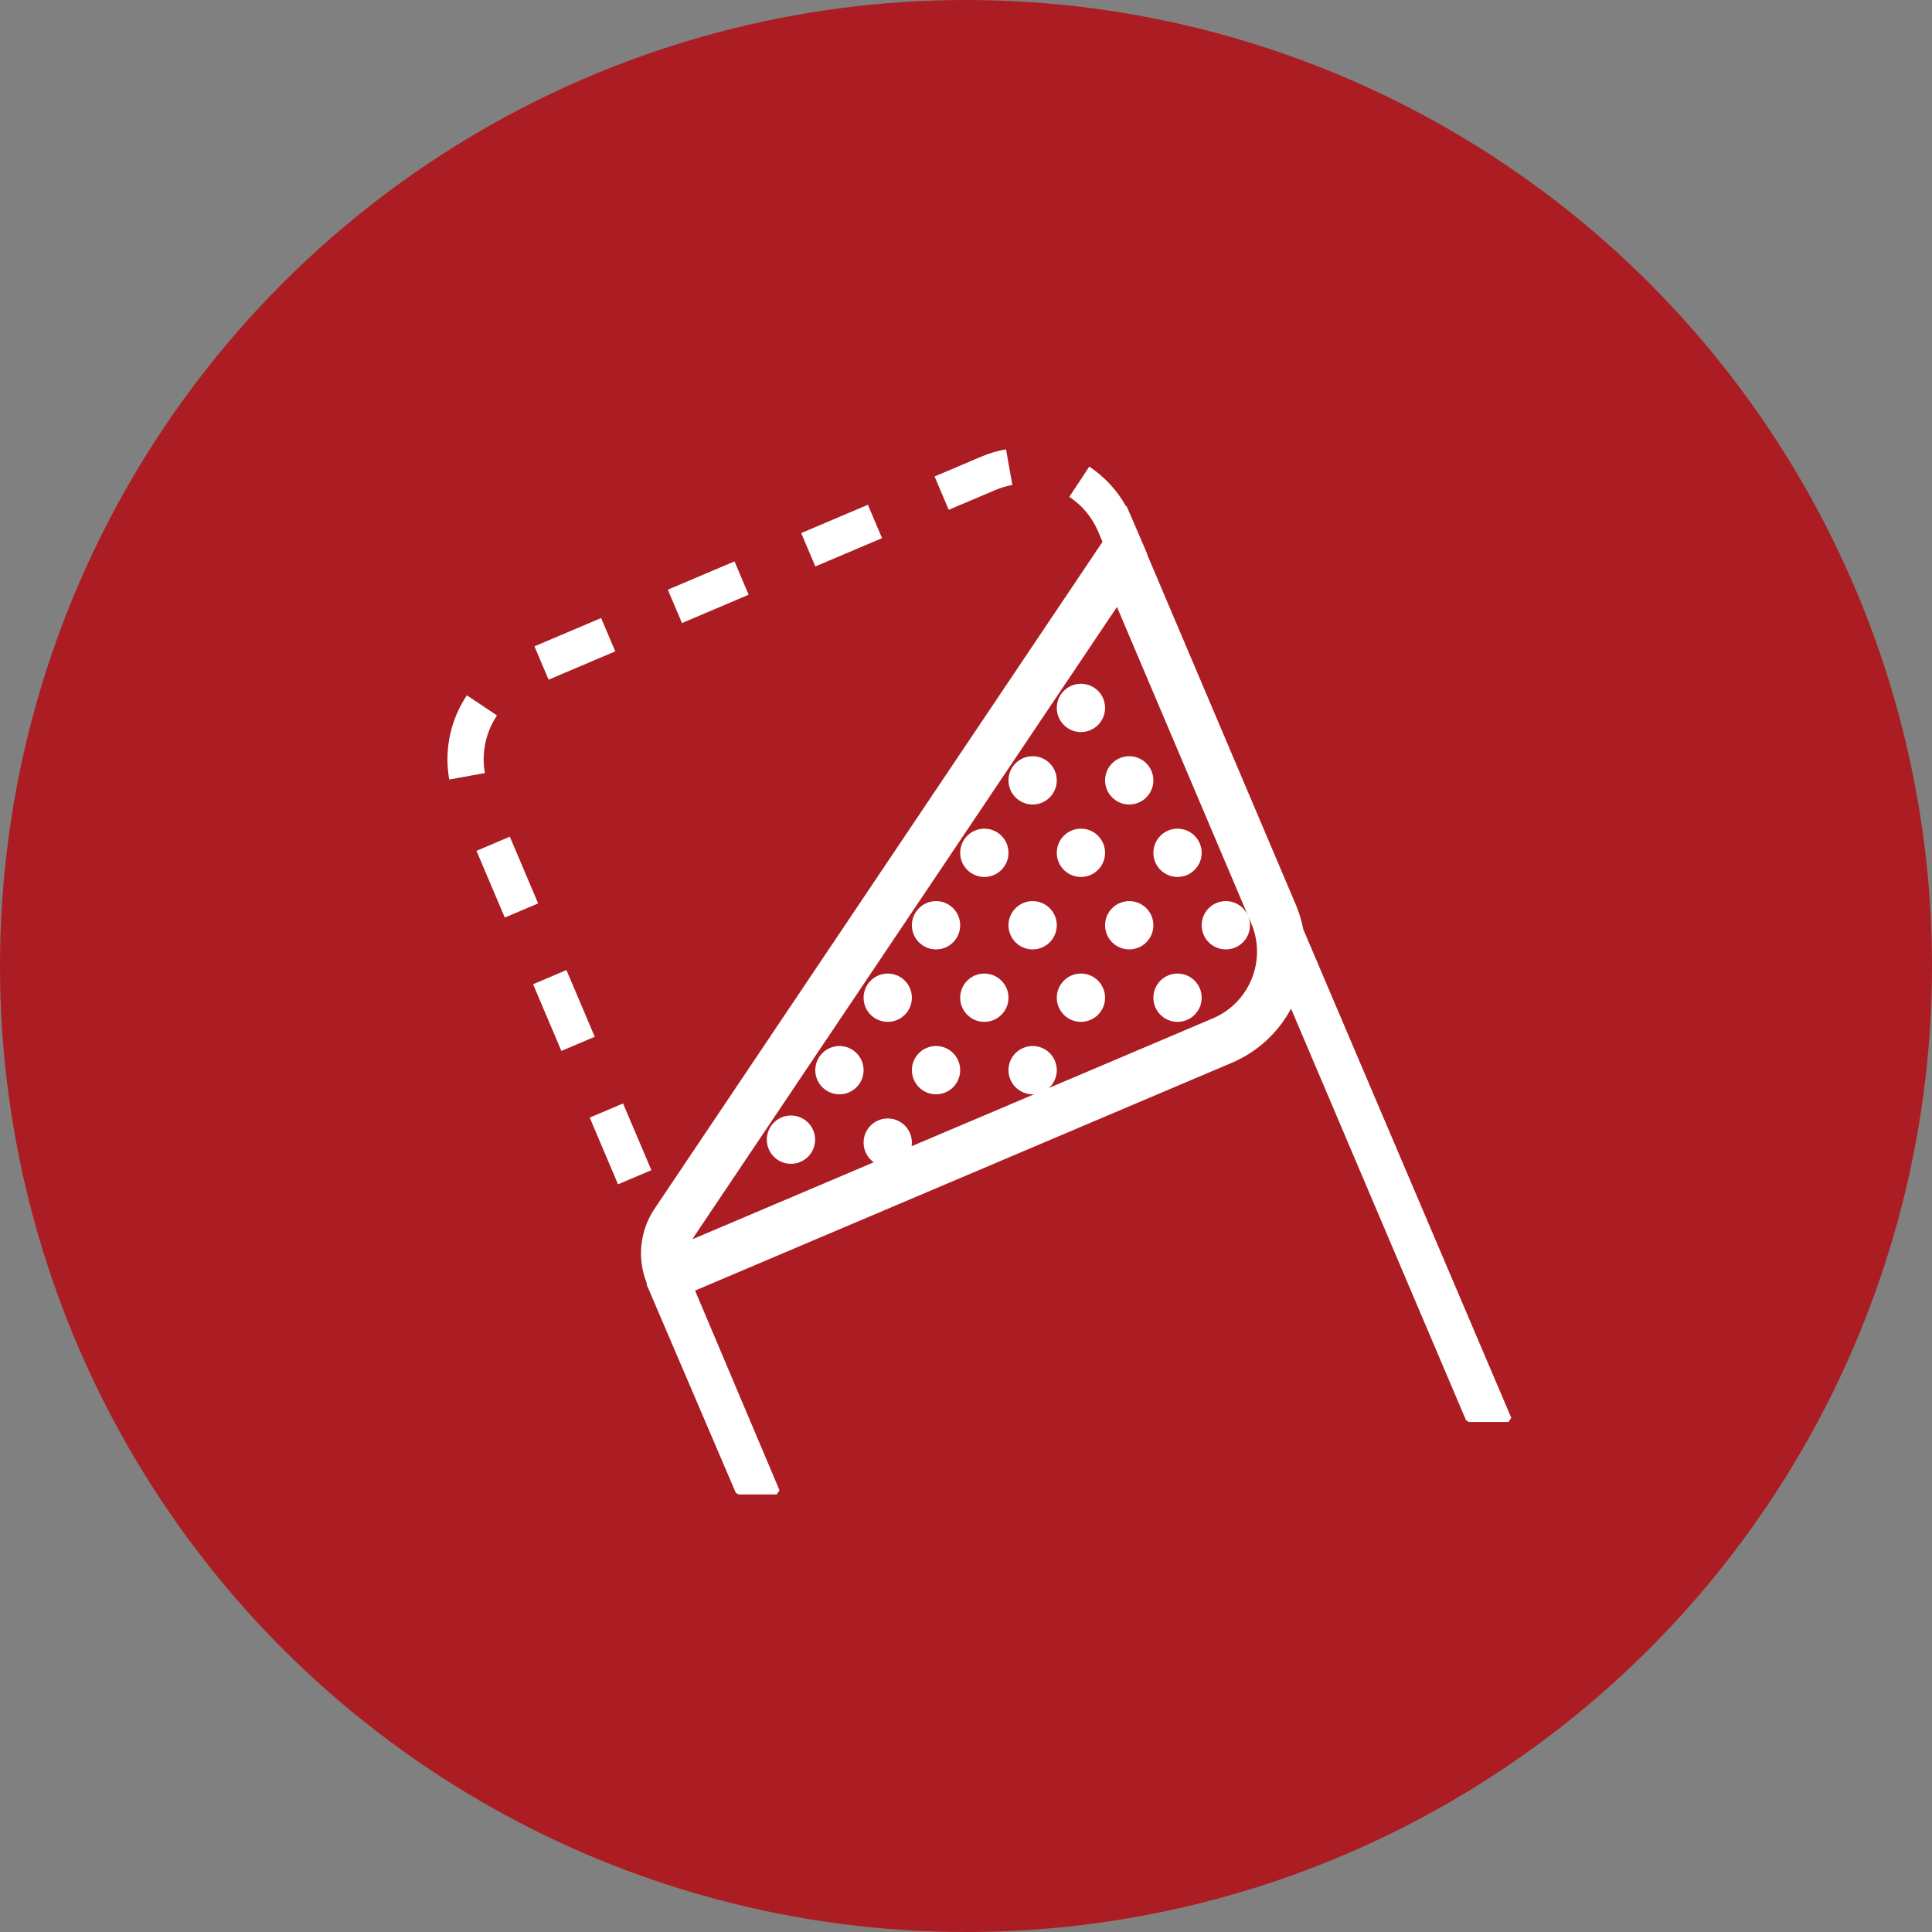
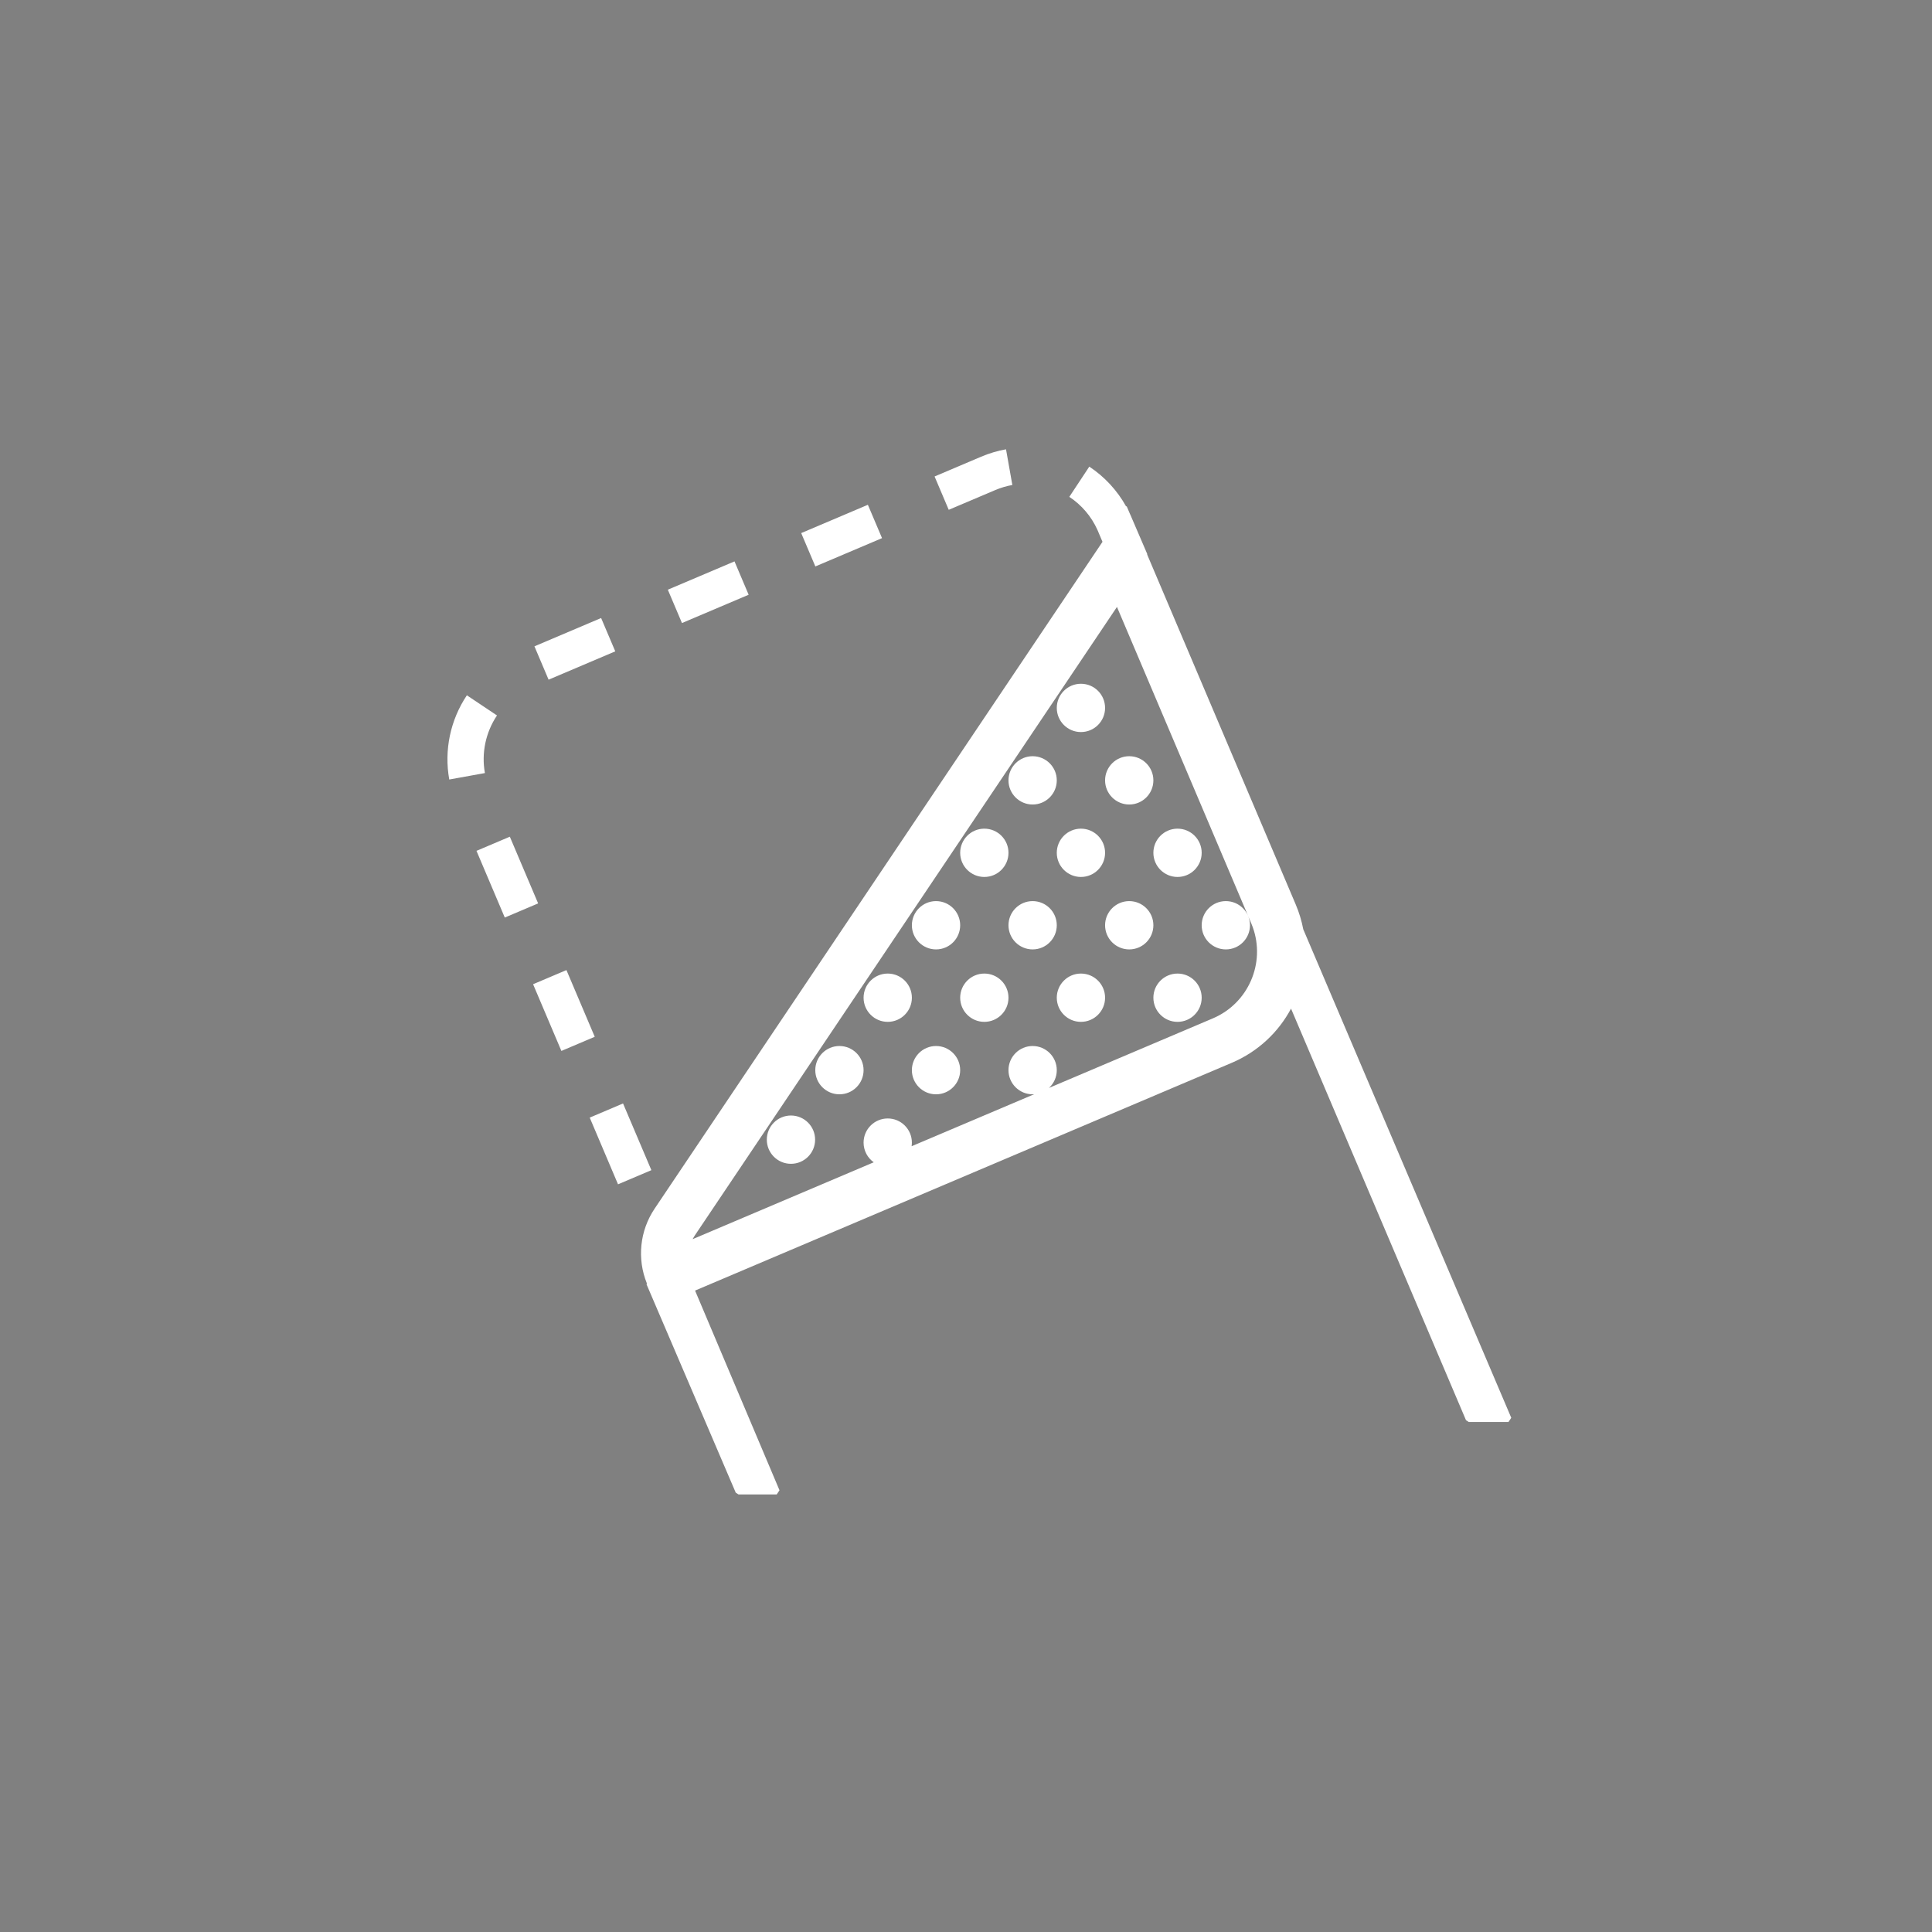
<svg xmlns="http://www.w3.org/2000/svg" width="80px" height="80px" viewBox="0 0 80 80" version="1.1">
  <rect x="0" y="0" width="80" height="80" fill="#808080" stroke="none" />
  <title>Piktogramm_Klebeflächen</title>
  <g id="Piktogramm_Klebeflächen" stroke="none" stroke-width="1" fill="none" fill-rule="evenodd">
-     <circle id="Oval" fill="#AB1D22" cx="40" cy="40" r="40" />
    <path d="M45.105,19.322 C45.736,19.74 46.258,20.301 46.634,20.976 L46.649,20.953 L46.792,21.286 C46.801,21.305 46.809,21.324 46.818,21.343 L47.505,22.941 L47.502,22.963 L53.653,37.452 C53.796,37.789 53.899,38.133 53.965,38.479 L62.578,58.708 L62.463,58.882 L60.818,58.882 L60.703,58.806 L53.459,41.765 C52.94,42.737 52.098,43.544 51.004,44.009 L51.004,44.009 L28.781,53.44 L32.277,61.709 L32.162,61.882 L30.58,61.882 L30.465,61.807 L26.772,53.181 L26.786,53.144 C26.372,52.124 26.491,50.964 27.106,50.048 L27.106,50.048 L45.652,22.436 L45.444,21.945 C45.189,21.379 44.785,20.909 44.278,20.574 L45.105,19.322 Z M46.251,25.132 L28.767,51.163 C28.739,51.204 28.714,51.247 28.691,51.29 L28.691,51.29 L28.683,51.31 L36.18,48.128 C35.925,47.947 35.759,47.649 35.759,47.313 C35.759,46.761 36.207,46.313 36.759,46.313 C37.311,46.313 37.759,46.761 37.759,47.313 C37.759,47.364 37.755,47.414 37.748,47.463 L42.82,45.311 C42.8,45.312 42.78,45.313 42.759,45.313 C42.207,45.313 41.759,44.865 41.759,44.313 C41.759,43.761 42.207,43.313 42.759,43.313 C43.311,43.313 43.759,43.761 43.759,44.313 C43.759,44.604 43.635,44.866 43.436,45.049 L50.223,42.168 C51.693,41.543 52.407,39.883 51.876,38.398 L51.876,38.398 L51.812,38.234 L46.251,25.132 Z M25.799,45.692 L26.972,48.454 L25.591,49.04 L24.419,46.278 L25.799,45.692 Z M32.752,46.191 C33.304,46.191 33.752,46.639 33.752,47.191 C33.752,47.743 33.304,48.191 32.752,48.191 C32.199,48.191 31.752,47.743 31.752,47.191 C31.752,46.639 32.199,46.191 32.752,46.191 Z M38.759,43.313 C39.311,43.313 39.759,43.761 39.759,44.313 C39.759,44.865 39.311,45.313 38.759,45.313 C38.207,45.313 37.759,44.865 37.759,44.313 C37.759,43.761 38.207,43.313 38.759,43.313 Z M34.759,43.313 C35.311,43.313 35.759,43.761 35.759,44.313 C35.759,44.865 35.311,45.313 34.759,45.313 C34.207,45.313 33.759,44.865 33.759,44.313 C33.759,43.761 34.207,43.313 34.759,43.313 Z M23.455,40.169 L24.627,42.931 L23.246,43.517 L22.074,40.755 L23.455,40.169 Z M36.759,40.313 C37.311,40.313 37.759,40.761 37.759,41.313 C37.759,41.865 37.311,42.313 36.759,42.313 C36.207,42.313 35.759,41.865 35.759,41.313 C35.759,40.761 36.207,40.313 36.759,40.313 Z M40.759,40.313 C41.311,40.313 41.759,40.761 41.759,41.313 C41.759,41.865 41.311,42.313 40.759,42.313 C40.207,42.313 39.759,41.865 39.759,41.313 C39.759,40.761 40.207,40.313 40.759,40.313 Z M44.759,40.313 C45.311,40.313 45.759,40.761 45.759,41.313 C45.759,41.865 45.311,42.313 44.759,42.313 C44.207,42.313 43.759,41.865 43.759,41.313 C43.759,40.761 44.207,40.313 44.759,40.313 Z M48.759,40.313 C49.311,40.313 49.759,40.761 49.759,41.313 C49.759,41.865 49.311,42.313 48.759,42.313 C48.207,42.313 47.759,41.865 47.759,41.313 C47.759,40.761 48.207,40.313 48.759,40.313 Z M42.759,37.313 C43.311,37.313 43.759,37.761 43.759,38.313 C43.759,38.865 43.311,39.313 42.759,39.313 C42.207,39.313 41.759,38.865 41.759,38.313 C41.759,37.761 42.207,37.313 42.759,37.313 Z M38.759,37.313 C39.311,37.313 39.759,37.761 39.759,38.313 C39.759,38.865 39.311,39.313 38.759,39.313 C38.207,39.313 37.759,38.865 37.759,38.313 C37.759,37.761 38.207,37.313 38.759,37.313 Z M46.759,37.313 C47.311,37.313 47.759,37.761 47.759,38.313 C47.759,38.865 47.311,39.313 46.759,39.313 C46.207,39.313 45.759,38.865 45.759,38.313 C45.759,37.761 46.207,37.313 46.759,37.313 Z M50.759,37.313 C51.311,37.313 51.759,37.761 51.759,38.313 C51.759,38.865 51.311,39.313 50.759,39.313 C50.207,39.313 49.759,38.865 49.759,38.313 C49.759,37.761 50.207,37.313 50.759,37.313 Z M21.111,34.646 L22.283,37.408 L20.902,37.994 L19.73,35.232 L21.111,34.646 Z M40.759,34.313 C41.311,34.313 41.759,34.761 41.759,35.313 C41.759,35.865 41.311,36.313 40.759,36.313 C40.207,36.313 39.759,35.865 39.759,35.313 C39.759,34.761 40.207,34.313 40.759,34.313 Z M44.759,34.313 C45.311,34.313 45.759,34.761 45.759,35.313 C45.759,35.865 45.311,36.313 44.759,36.313 C44.207,36.313 43.759,35.865 43.759,35.313 C43.759,34.761 44.207,34.313 44.759,34.313 Z M48.759,34.313 C49.311,34.313 49.759,34.761 49.759,35.313 C49.759,35.865 49.311,36.313 48.759,36.313 C48.207,36.313 47.759,35.865 47.759,35.313 C47.759,34.761 48.207,34.313 48.759,34.313 Z M46.759,31.313 C47.311,31.313 47.759,31.761 47.759,32.313 C47.759,32.865 47.311,33.313 46.759,33.313 C46.207,33.313 45.759,32.865 45.759,32.313 C45.759,31.761 46.207,31.313 46.759,31.313 Z M42.759,31.313 C43.311,31.313 43.759,31.761 43.759,32.313 C43.759,32.865 43.311,33.313 42.759,33.313 C42.207,33.313 41.759,32.865 41.759,32.313 C41.759,31.761 42.207,31.313 42.759,31.313 Z M19.332,28.791 L20.579,29.625 C20.111,30.324 19.929,31.181 20.079,32.011 L18.603,32.278 C18.383,31.063 18.649,29.812 19.332,28.791 Z M44.759,28.313 C45.311,28.313 45.759,28.761 45.759,29.313 C45.759,29.865 45.311,30.313 44.759,30.313 C44.207,30.313 43.759,29.865 43.759,29.313 C43.759,28.761 44.207,28.313 44.759,28.313 Z M24.891,25.591 L25.477,26.971 L22.716,28.144 L22.13,26.763 L24.891,25.591 Z M30.414,23.246 L31,24.627 L28.239,25.799 L27.653,24.418 L30.414,23.246 Z M35.937,20.902 L36.523,22.283 L33.762,23.455 L33.176,22.074 L35.937,20.902 Z M41.657,18.605 L41.919,20.082 C41.679,20.125 41.442,20.195 41.213,20.292 L39.285,21.11 L38.699,19.73 L40.627,18.911 C40.96,18.77 41.306,18.667 41.657,18.605 Z" id="Combined-Shape" fill="#FFFFFF" fill-rule="nonzero" />
  </g>
</svg>